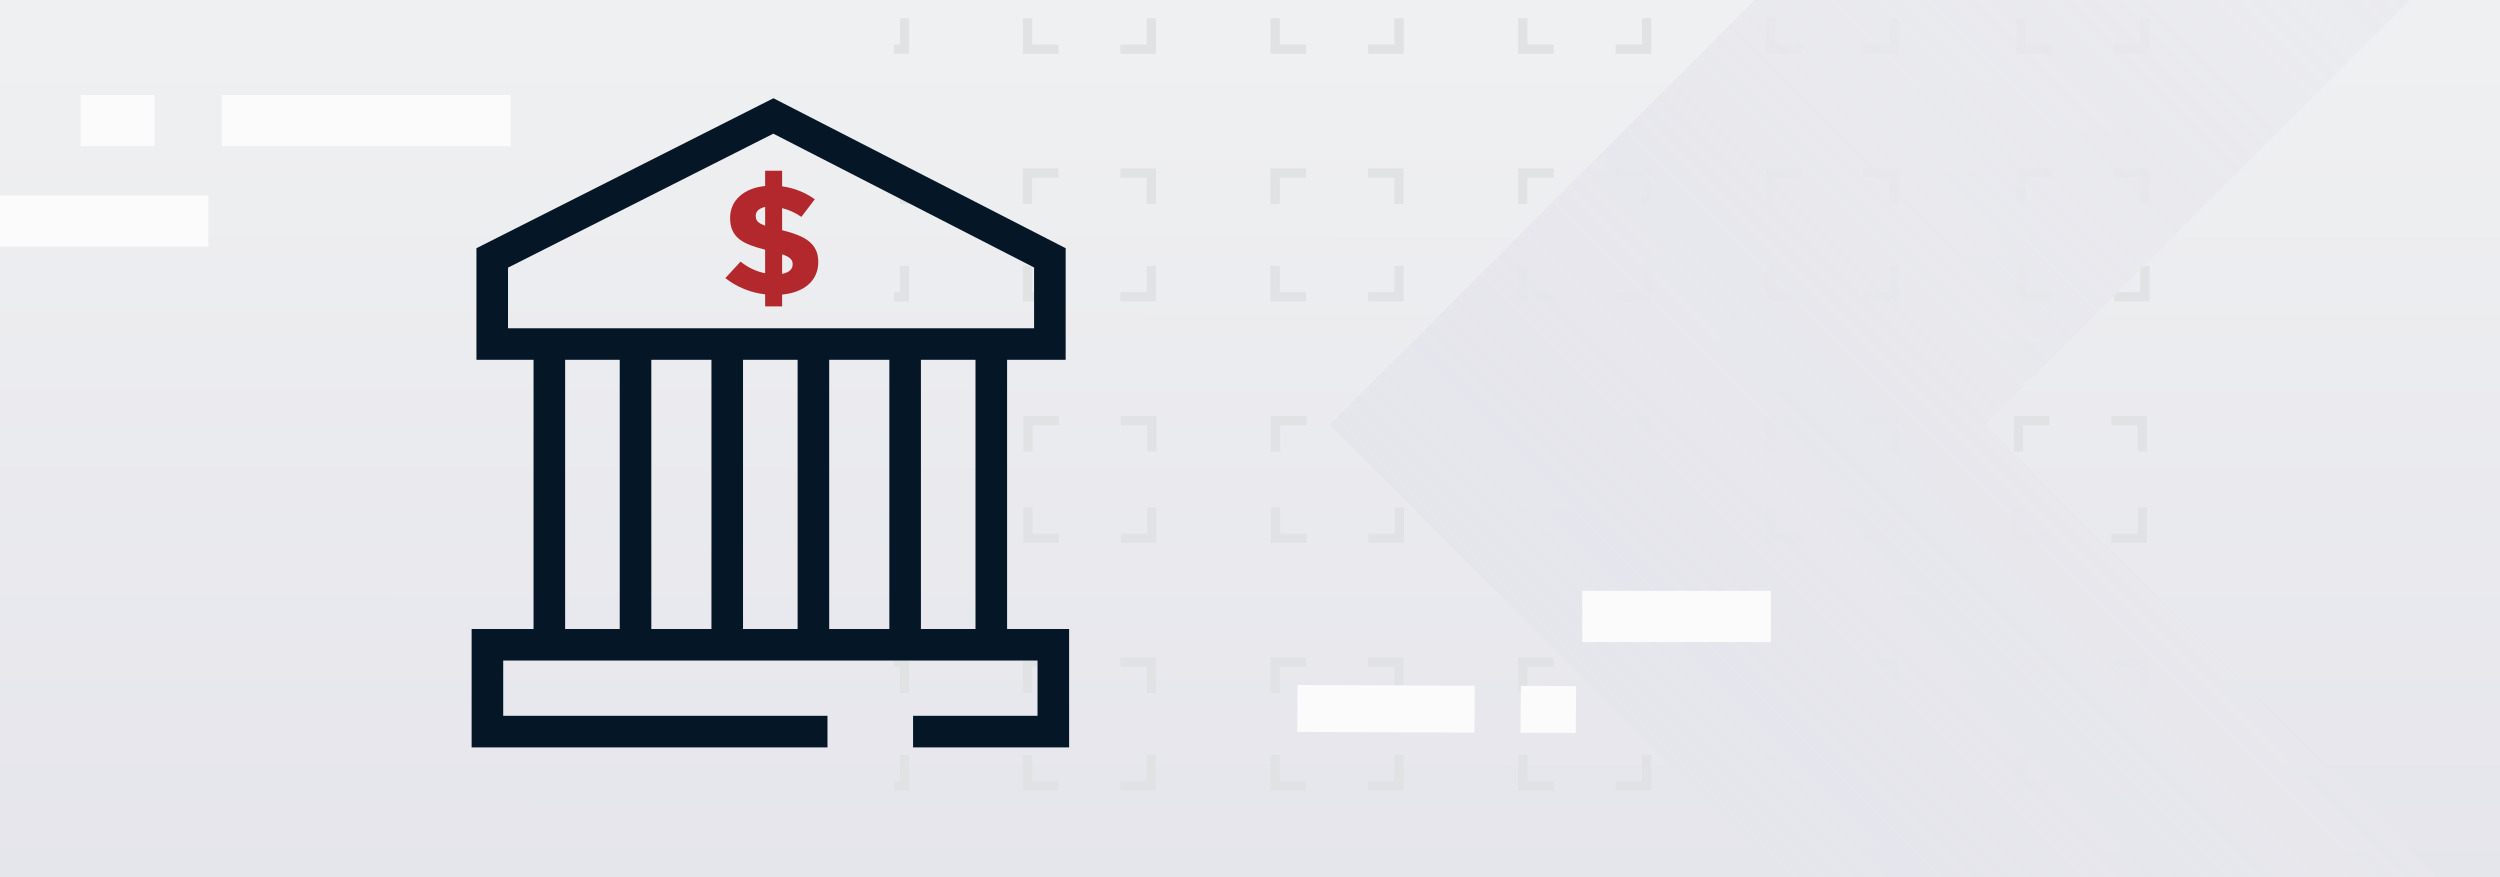
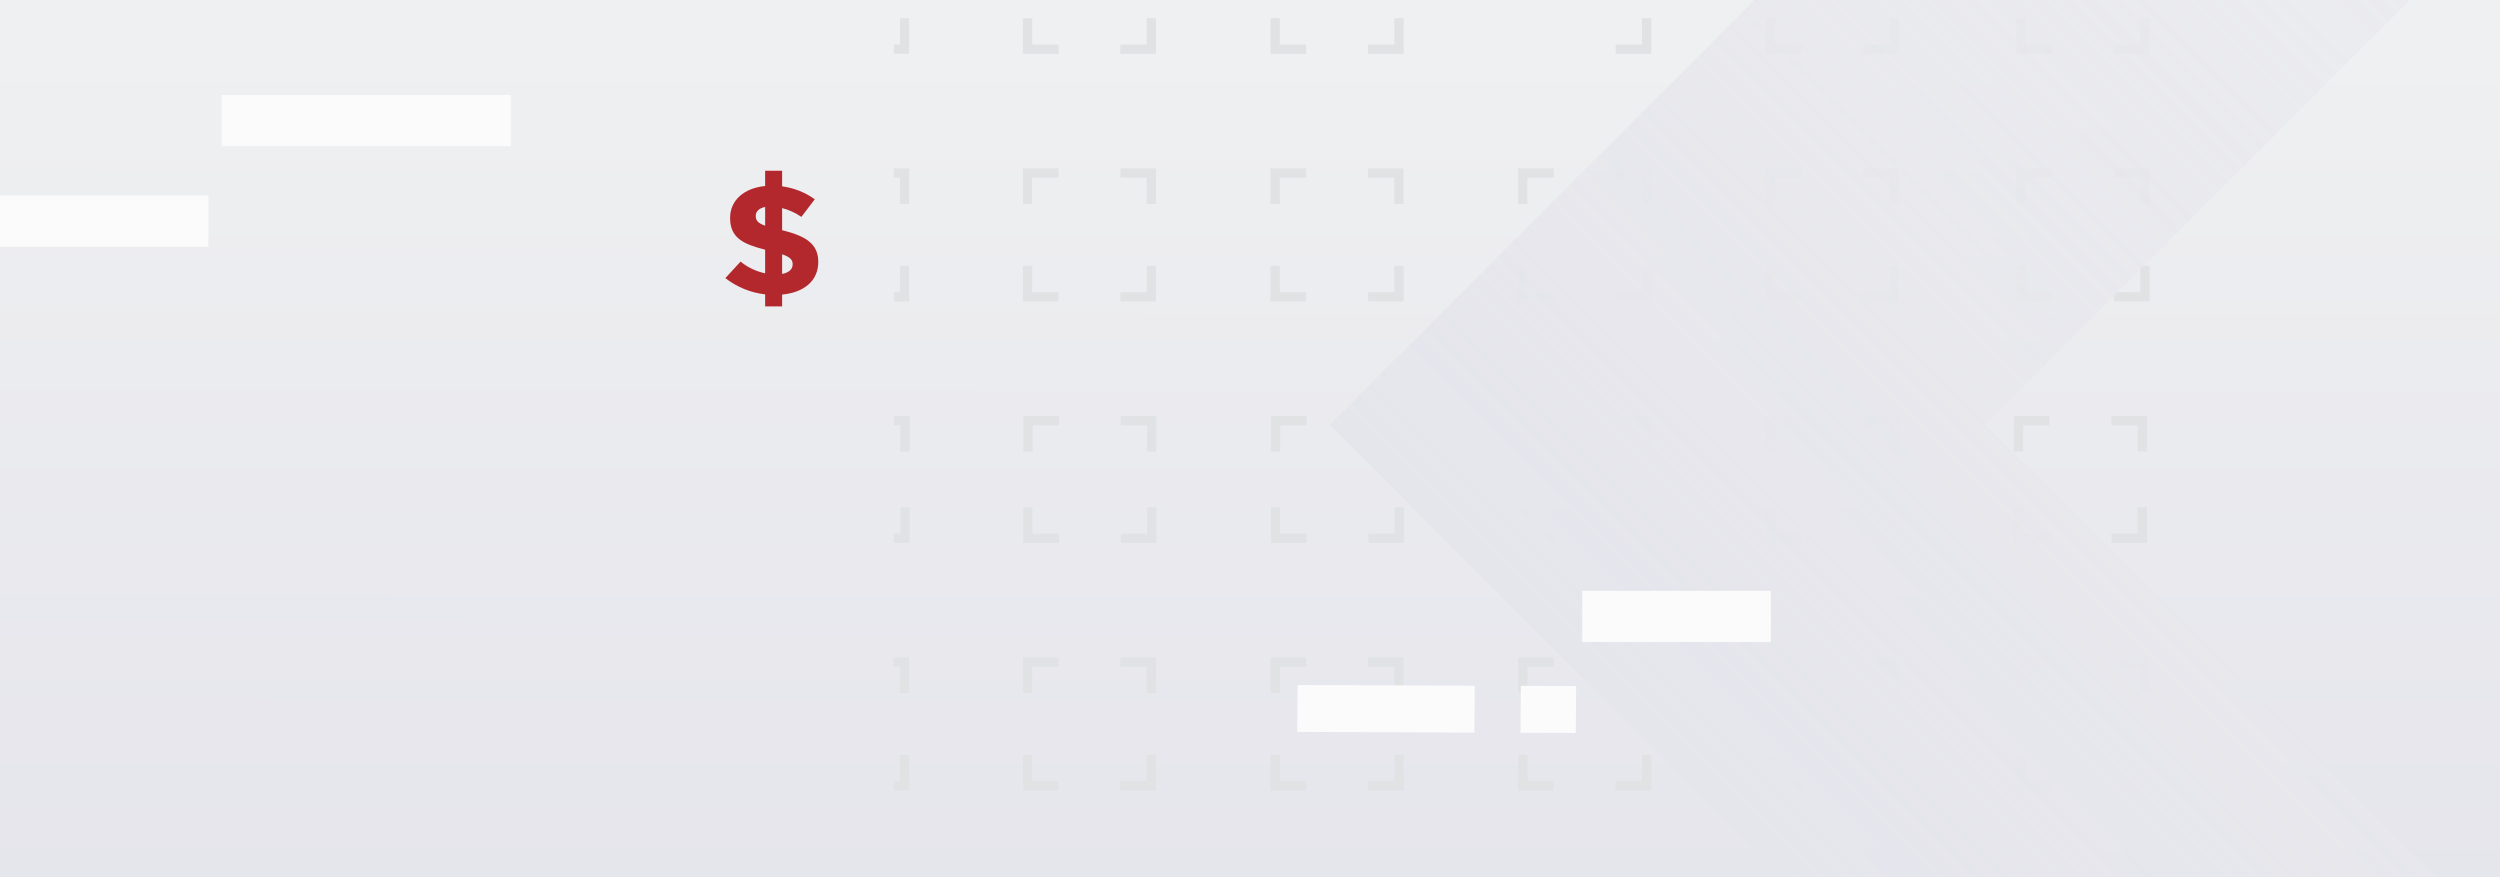
<svg xmlns="http://www.w3.org/2000/svg" width="342" height="120" viewBox="0 0 342 120" fill="none">
  <rect x="0" y="0" width="342" height="120" fill="#808080" stroke="none" />
  <g clip-path="url(#clip0_1888_73104)">
    <rect width="342" height="120" fill="url(#paint0_linear_1888_73104)" />
    <g clip-path="url(#clip1_1888_73104)">
      <path d="M225.313 61.778L225.313 57.543L221.078 57.543" stroke="#E0E2E4" stroke-width="1.268" />
      <path d="M208.375 61.778L208.375 57.543L212.609 57.543" stroke="#E0E2E4" stroke-width="1.268" />
      <path d="M208.373 69.4L208.373 73.634L212.607 73.634" stroke="#E0E2E4" stroke-width="1.268" />
      <path d="M225.311 69.4L225.311 73.634L221.076 73.634" stroke="#E0E2E4" stroke-width="1.268" />
      <path d="M242.25 69.4L242.25 73.634L246.484 73.634" stroke="#E0E2E4" stroke-width="1.268" />
      <path d="M259.188 69.4L259.188 73.634L254.953 73.634" stroke="#E0E2E4" stroke-width="1.268" />
      <path d="M259.186 61.778L259.186 57.543L254.951 57.543" stroke="#E0E2E4" stroke-width="1.268" />
      <path d="M242.248 61.778L242.248 57.543L246.482 57.543" stroke="#E0E2E4" stroke-width="1.268" />
      <path d="M191.436 61.778L191.436 57.543L187.201 57.543" stroke="#E0E2E4" stroke-width="1.268" />
      <path d="M174.498 61.778L174.498 57.543L178.732 57.543" stroke="#E0E2E4" stroke-width="1.268" />
      <path d="M174.5 69.4L174.5 73.634L178.734 73.634" stroke="#E0E2E4" stroke-width="1.268" />
      <path d="M191.438 69.4L191.438 73.634L187.203 73.634" stroke="#E0E2E4" stroke-width="1.268" />
      <path d="M259.127 27.902L259.127 23.667L254.893 23.667" stroke="#E0E2E4" stroke-width="1.268" />
      <path d="M242.189 27.902L242.189 23.667L246.424 23.667" stroke="#E0E2E4" stroke-width="1.268" />
      <path d="M242.193 36.371L242.193 40.605L246.428 40.605" stroke="#E0E2E4" stroke-width="1.268" />
      <path d="M259.131 36.371L259.131 40.605L254.896 40.605" stroke="#E0E2E4" stroke-width="1.268" />
      <path d="M242.193 2.495L242.193 6.729L246.428 6.729" stroke="#E0E2E4" stroke-width="1.268" />
      <path d="M259.131 2.495L259.131 6.729L254.896 6.729" stroke="#E0E2E4" stroke-width="1.268" />
      <path d="M259.127 94.807L259.127 90.572L254.893 90.572" stroke="#E0E2E4" stroke-width="1.268" />
-       <path d="M242.189 94.807L242.189 90.572L246.424 90.572" stroke="#E0E2E4" stroke-width="1.268" />
      <path d="M242.193 103.276L242.193 107.511L246.428 107.511" stroke="#E0E2E4" stroke-width="1.268" />
      <path d="M259.131 103.276L259.131 107.511L254.896 107.511" stroke="#E0E2E4" stroke-width="1.268" />
      <path d="M293.428 27.902L293.428 23.667L289.193 23.667" stroke="#E0E2E4" stroke-width="1.268" />
      <path d="M276.49 27.902L276.49 23.667L280.725 23.667" stroke="#E0E2E4" stroke-width="1.268" />
      <path d="M276.492 36.371L276.492 40.605L280.727 40.605" stroke="#E0E2E4" stroke-width="1.268" />
      <path d="M293.43 36.371L293.43 40.605L289.195 40.605" stroke="#E0E2E4" stroke-width="1.268" />
      <path d="M276.492 2.495L276.492 6.729L280.727 6.729" stroke="#E0E2E4" stroke-width="1.268" />
      <path d="M293.43 2.495L293.43 6.729L289.195 6.729" stroke="#E0E2E4" stroke-width="1.268" />
      <path d="M293.428 94.807L293.428 90.572L289.193 90.572" stroke="#E0E2E4" stroke-width="1.268" />
      <path d="M276.49 94.807L276.49 90.572L280.725 90.572" stroke="#E0E2E4" stroke-width="1.268" />
      <path d="M276.492 103.276L276.492 107.511L280.727 107.511" stroke="#E0E2E4" stroke-width="1.268" />
      <path d="M293.43 103.276L293.43 107.511L289.195 107.511" stroke="#E0E2E4" stroke-width="1.268" />
      <path d="M225.252 27.902L225.252 23.667L221.018 23.667" stroke="#E0E2E4" stroke-width="1.268" />
      <path d="M208.314 27.902L208.314 23.667L212.549 23.667" stroke="#E0E2E4" stroke-width="1.268" />
      <path d="M208.316 36.371L208.316 40.605L212.551 40.605" stroke="#E0E2E4" stroke-width="1.268" />
      <path d="M225.254 36.371L225.254 40.605L221.02 40.605" stroke="#E0E2E4" stroke-width="1.268" />
-       <path d="M208.316 2.495L208.316 6.729L212.551 6.729" stroke="#E0E2E4" stroke-width="1.268" />
      <path d="M225.254 2.495L225.254 6.729L221.02 6.729" stroke="#E0E2E4" stroke-width="1.268" />
      <path d="M225.252 94.807L225.252 90.572L221.018 90.572" stroke="#E0E2E4" stroke-width="1.268" />
      <path d="M208.314 94.807L208.314 90.572L212.549 90.572" stroke="#E0E2E4" stroke-width="1.268" />
      <path d="M208.316 103.276L208.316 107.511L212.551 107.511" stroke="#E0E2E4" stroke-width="1.268" />
      <path d="M225.254 103.276L225.254 107.511L221.02 107.511" stroke="#E0E2E4" stroke-width="1.268" />
      <path d="M191.377 27.902L191.377 23.667L187.143 23.667" stroke="#E0E2E4" stroke-width="1.268" />
      <path d="M174.439 27.902L174.439 23.667L178.674 23.667" stroke="#E0E2E4" stroke-width="1.268" />
      <path d="M174.443 36.371L174.443 40.605L178.678 40.605" stroke="#E0E2E4" stroke-width="1.268" />
      <path d="M191.381 36.371L191.381 40.605L187.146 40.605" stroke="#E0E2E4" stroke-width="1.268" />
      <path d="M174.443 2.495L174.443 6.729L178.678 6.729" stroke="#E0E2E4" stroke-width="1.268" />
      <path d="M191.381 2.495L191.381 6.729L187.146 6.729" stroke="#E0E2E4" stroke-width="1.268" />
      <path d="M157.502 27.902L157.502 23.667L153.268 23.667" stroke="#E0E2E4" stroke-width="1.268" />
      <path d="M140.564 27.902L140.564 23.667L144.799 23.667" stroke="#E0E2E4" stroke-width="1.268" />
      <path d="M140.566 36.371L140.566 40.605L144.801 40.605" stroke="#E0E2E4" stroke-width="1.268" />
      <path d="M157.504 36.371L157.504 40.605L153.27 40.605" stroke="#E0E2E4" stroke-width="1.268" />
      <path d="M140.566 2.495L140.566 6.729L144.801 6.729" stroke="#E0E2E4" stroke-width="1.268" />
      <path d="M157.504 2.495L157.504 6.729L153.27 6.729" stroke="#E0E2E4" stroke-width="1.268" />
      <path d="M157.502 94.807L157.502 90.572L153.268 90.572" stroke="#E0E2E4" stroke-width="1.268" />
      <path d="M140.564 94.807L140.564 90.572L144.799 90.572" stroke="#E0E2E4" stroke-width="1.268" />
      <path d="M140.566 103.276L140.566 107.511L144.801 107.511" stroke="#E0E2E4" stroke-width="1.268" />
      <path d="M157.504 103.276L157.504 107.511L153.27 107.511" stroke="#E0E2E4" stroke-width="1.268" />
      <path d="M191.377 94.807L191.377 90.572L187.143 90.572" stroke="#E0E2E4" stroke-width="1.268" />
      <path d="M174.439 94.807L174.439 90.572L178.674 90.572" stroke="#E0E2E4" stroke-width="1.268" />
      <path d="M174.443 103.276L174.443 107.511L178.678 107.511" stroke="#E0E2E4" stroke-width="1.268" />
      <path d="M191.381 103.276L191.381 107.511L187.146 107.511" stroke="#E0E2E4" stroke-width="1.268" />
      <path d="M140.625 69.4L140.625 73.634L144.859 73.634" stroke="#E0E2E4" stroke-width="1.268" />
      <path d="M157.563 69.4L157.563 73.634L153.328 73.634" stroke="#E0E2E4" stroke-width="1.268" />
      <path d="M157.565 61.778L157.565 57.543L153.33 57.543" stroke="#E0E2E4" stroke-width="1.268" />
      <path d="M140.627 61.778L140.627 57.543L144.861 57.543" stroke="#E0E2E4" stroke-width="1.268" />
      <path d="M123.74 27.902L123.74 23.667L119.506 23.667" stroke="#E0E2E4" stroke-width="1.268" />
      <path d="M123.738 36.371L123.738 40.605L119.504 40.605" stroke="#E0E2E4" stroke-width="1.268" />
      <path d="M123.738 2.495L123.738 6.729L119.504 6.729" stroke="#E0E2E4" stroke-width="1.268" />
      <path d="M123.74 94.807L123.74 90.572L119.506 90.572" stroke="#E0E2E4" stroke-width="1.268" />
      <path d="M123.738 103.276L123.738 107.51L119.504 107.51" stroke="#E0E2E4" stroke-width="1.268" />
      <path d="M293.063 61.778L293.063 57.543L288.828 57.543" stroke="#E0E2E4" stroke-width="1.268" />
      <path d="M123.801 69.4L123.801 73.634L119.566 73.634" stroke="#E0E2E4" stroke-width="1.268" />
      <path d="M123.803 61.777L123.803 57.543L119.568 57.543" stroke="#E0E2E4" stroke-width="1.268" />
      <path d="M276.127 61.777L276.127 57.543L280.361 57.543" stroke="#E0E2E4" stroke-width="1.268" />
      <path d="M276.127 69.4L276.127 73.634L280.361 73.634" stroke="#E0E2E4" stroke-width="1.268" />
      <path d="M293.065 69.4L293.065 73.634L288.83 73.634" stroke="#E0E2E4" stroke-width="1.268" />
      <g style="mix-blend-mode:multiply">
        <path fill-rule="evenodd" clip-rule="evenodd" d="M181.902 58.125L388.107 264.33L594.312 58.125L388.107 -148.08L181.902 58.125ZM271.557 58.125L388.108 174.676L504.658 58.125L388.108 -58.426L271.557 58.125Z" fill="url(#paint1_linear_1888_73104)" />
      </g>
    </g>
    <path d="M30.338 16.5L69.87 16.5" stroke="#FBFBFC" stroke-width="7" />
-     <path d="M11.033 16.5L21.146 16.5" stroke="#FBFBFC" stroke-width="7" />
    <path d="M216.451 84.333L242.252 84.333" stroke="#FBFBFC" stroke-width="7" />
    <path d="M0 30.25H28.5" stroke="#FBFBFC" stroke-width="7" />
    <path fill-rule="evenodd" clip-rule="evenodd" d="M201.701 100.224L177.46 100.121L177.506 93.704L201.747 93.808L201.701 100.224Z" fill="#FBFBFC" />
    <path fill-rule="evenodd" clip-rule="evenodd" d="M215.568 100.272L208.006 100.242L208.049 93.826L215.611 93.856L215.568 100.272Z" fill="#FBFBFC" />
-     <path fill-rule="evenodd" clip-rule="evenodd" d="M69.497 44.905H141.463V36.592L105.789 18.287L69.497 36.612V44.905ZM65.177 33.954L105.805 13.44L145.783 33.954V49.225H137.77V86.044H146.254V102.24H124.906V97.92H141.934V90.364H68.84V97.92H113.199V102.24H64.519V86.044H72.99V49.225H65.177V33.954ZM84.779 86.044H77.31V49.225H84.779V86.044ZM89.099 86.044V49.225H97.326V86.044H89.099ZM101.646 86.044H109.114V49.225H101.646V86.044ZM113.434 49.225V86.044H121.662V49.225H113.434ZM125.982 49.225V86.044H133.45V49.225H125.982Z" fill="#051727" />
    <path fill-rule="evenodd" clip-rule="evenodd" d="M104.671 23.359H106.994V25.493C108.599 25.704 110.135 26.308 111.462 27.261L109.627 29.669C108.825 29.111 107.933 28.707 106.994 28.47V31.493C110.162 32.264 111.942 33.323 111.942 35.824C111.942 38.449 109.945 40.024 106.994 40.296V41.918H104.671V40.27C102.696 40.045 100.81 39.28 99.228 38.046L101.311 35.786C102.292 36.587 103.446 37.133 104.671 37.388V34.155C101.737 33.417 99.879 32.575 99.879 29.839V29.793C99.879 27.38 101.819 25.717 104.671 25.449V23.359ZM104.671 28.309C103.826 28.483 103.386 28.947 103.386 29.506V29.545C103.386 30.175 103.683 30.525 104.671 30.873V28.309ZM106.994 34.782V37.475C107.904 37.301 108.434 36.841 108.434 36.181V36.134C108.434 35.578 108.151 35.189 106.994 34.782Z" fill="#B3282D" />
  </g>
  <defs>
    <linearGradient id="paint0_linear_1888_73104" x1="189.587" y1="6" x2="189.541" y2="121.971" gradientUnits="userSpaceOnUse">
      <stop stop-color="#EFF0F1" />
      <stop offset="1" stop-color="#E5E5EC" />
    </linearGradient>
    <linearGradient id="paint1_linear_1888_73104" x1="274.022" y1="150.245" x2="483.613" y2="-59.346" gradientUnits="userSpaceOnUse">
      <stop stop-color="#E5E5EC" />
      <stop offset="1" stop-color="#EFF0F1" stop-opacity="0.5" />
    </linearGradient>
    <clipPath id="clip0_1888_73104">
      <rect width="342" height="120" fill="white" />
    </clipPath>
    <clipPath id="clip1_1888_73104">
      <rect width="219.726" height="296.954" fill="white" transform="translate(342 219.954) rotate(-180)" />
    </clipPath>
  </defs>
</svg>